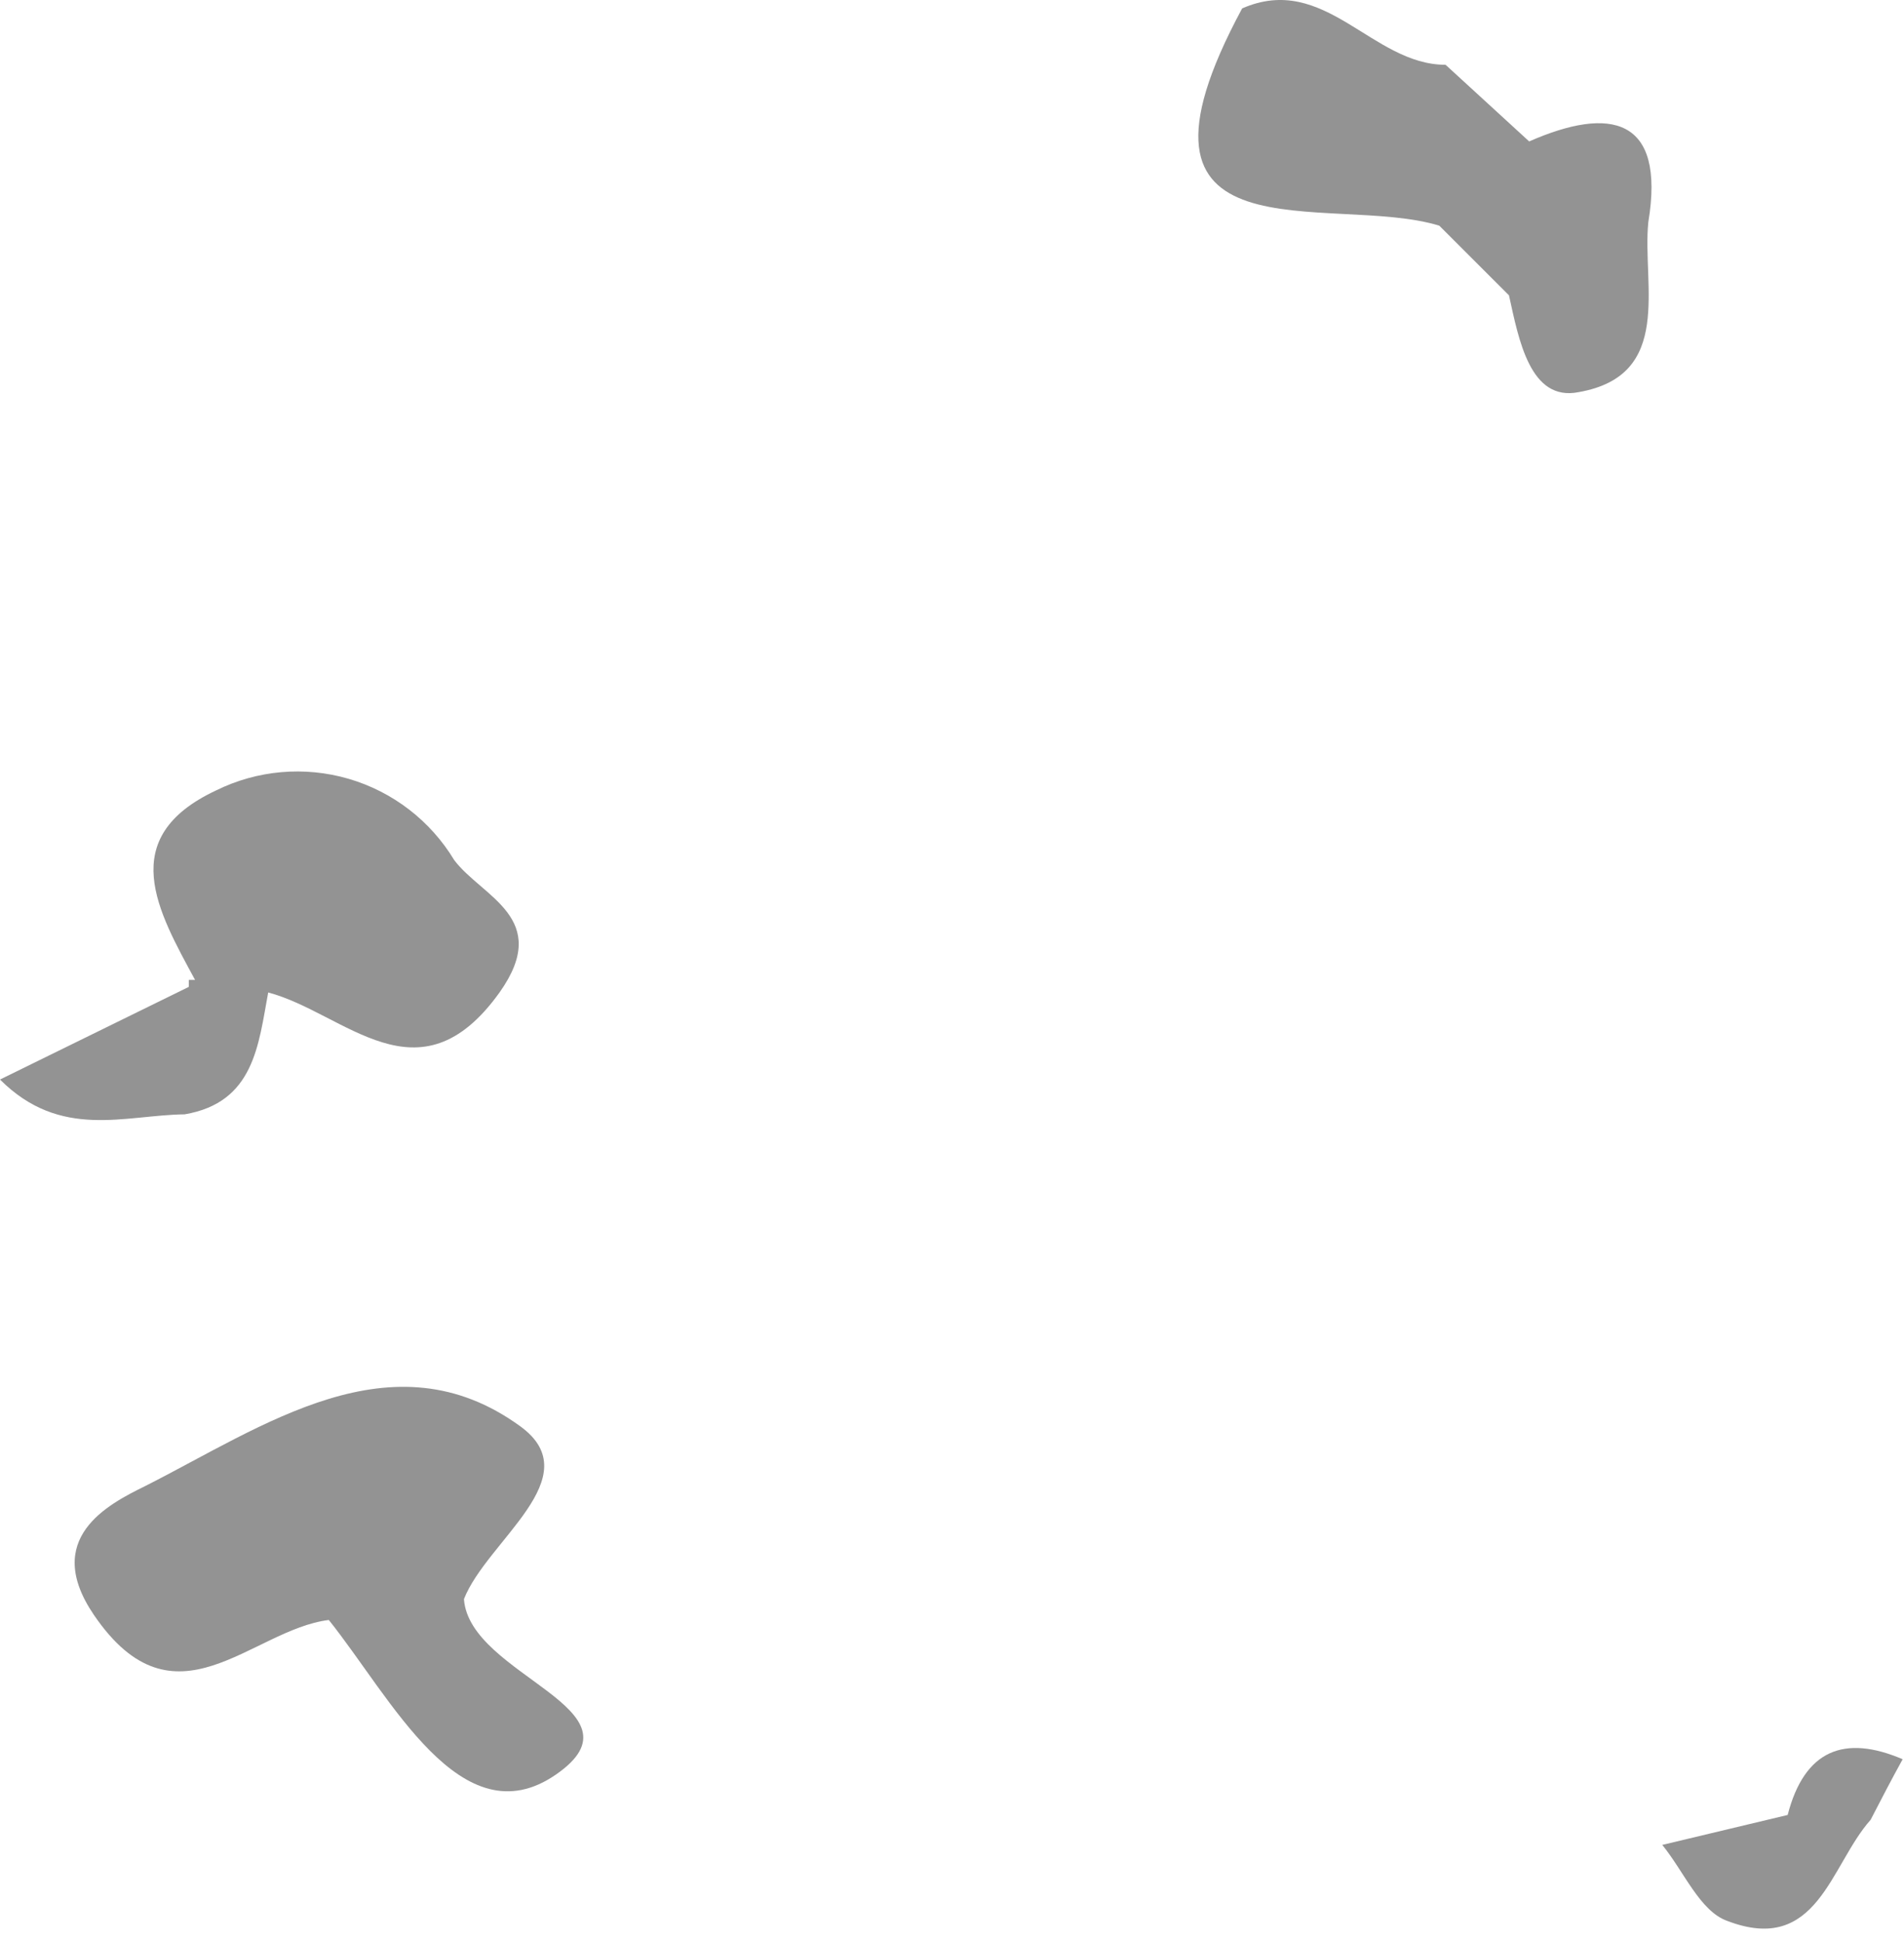
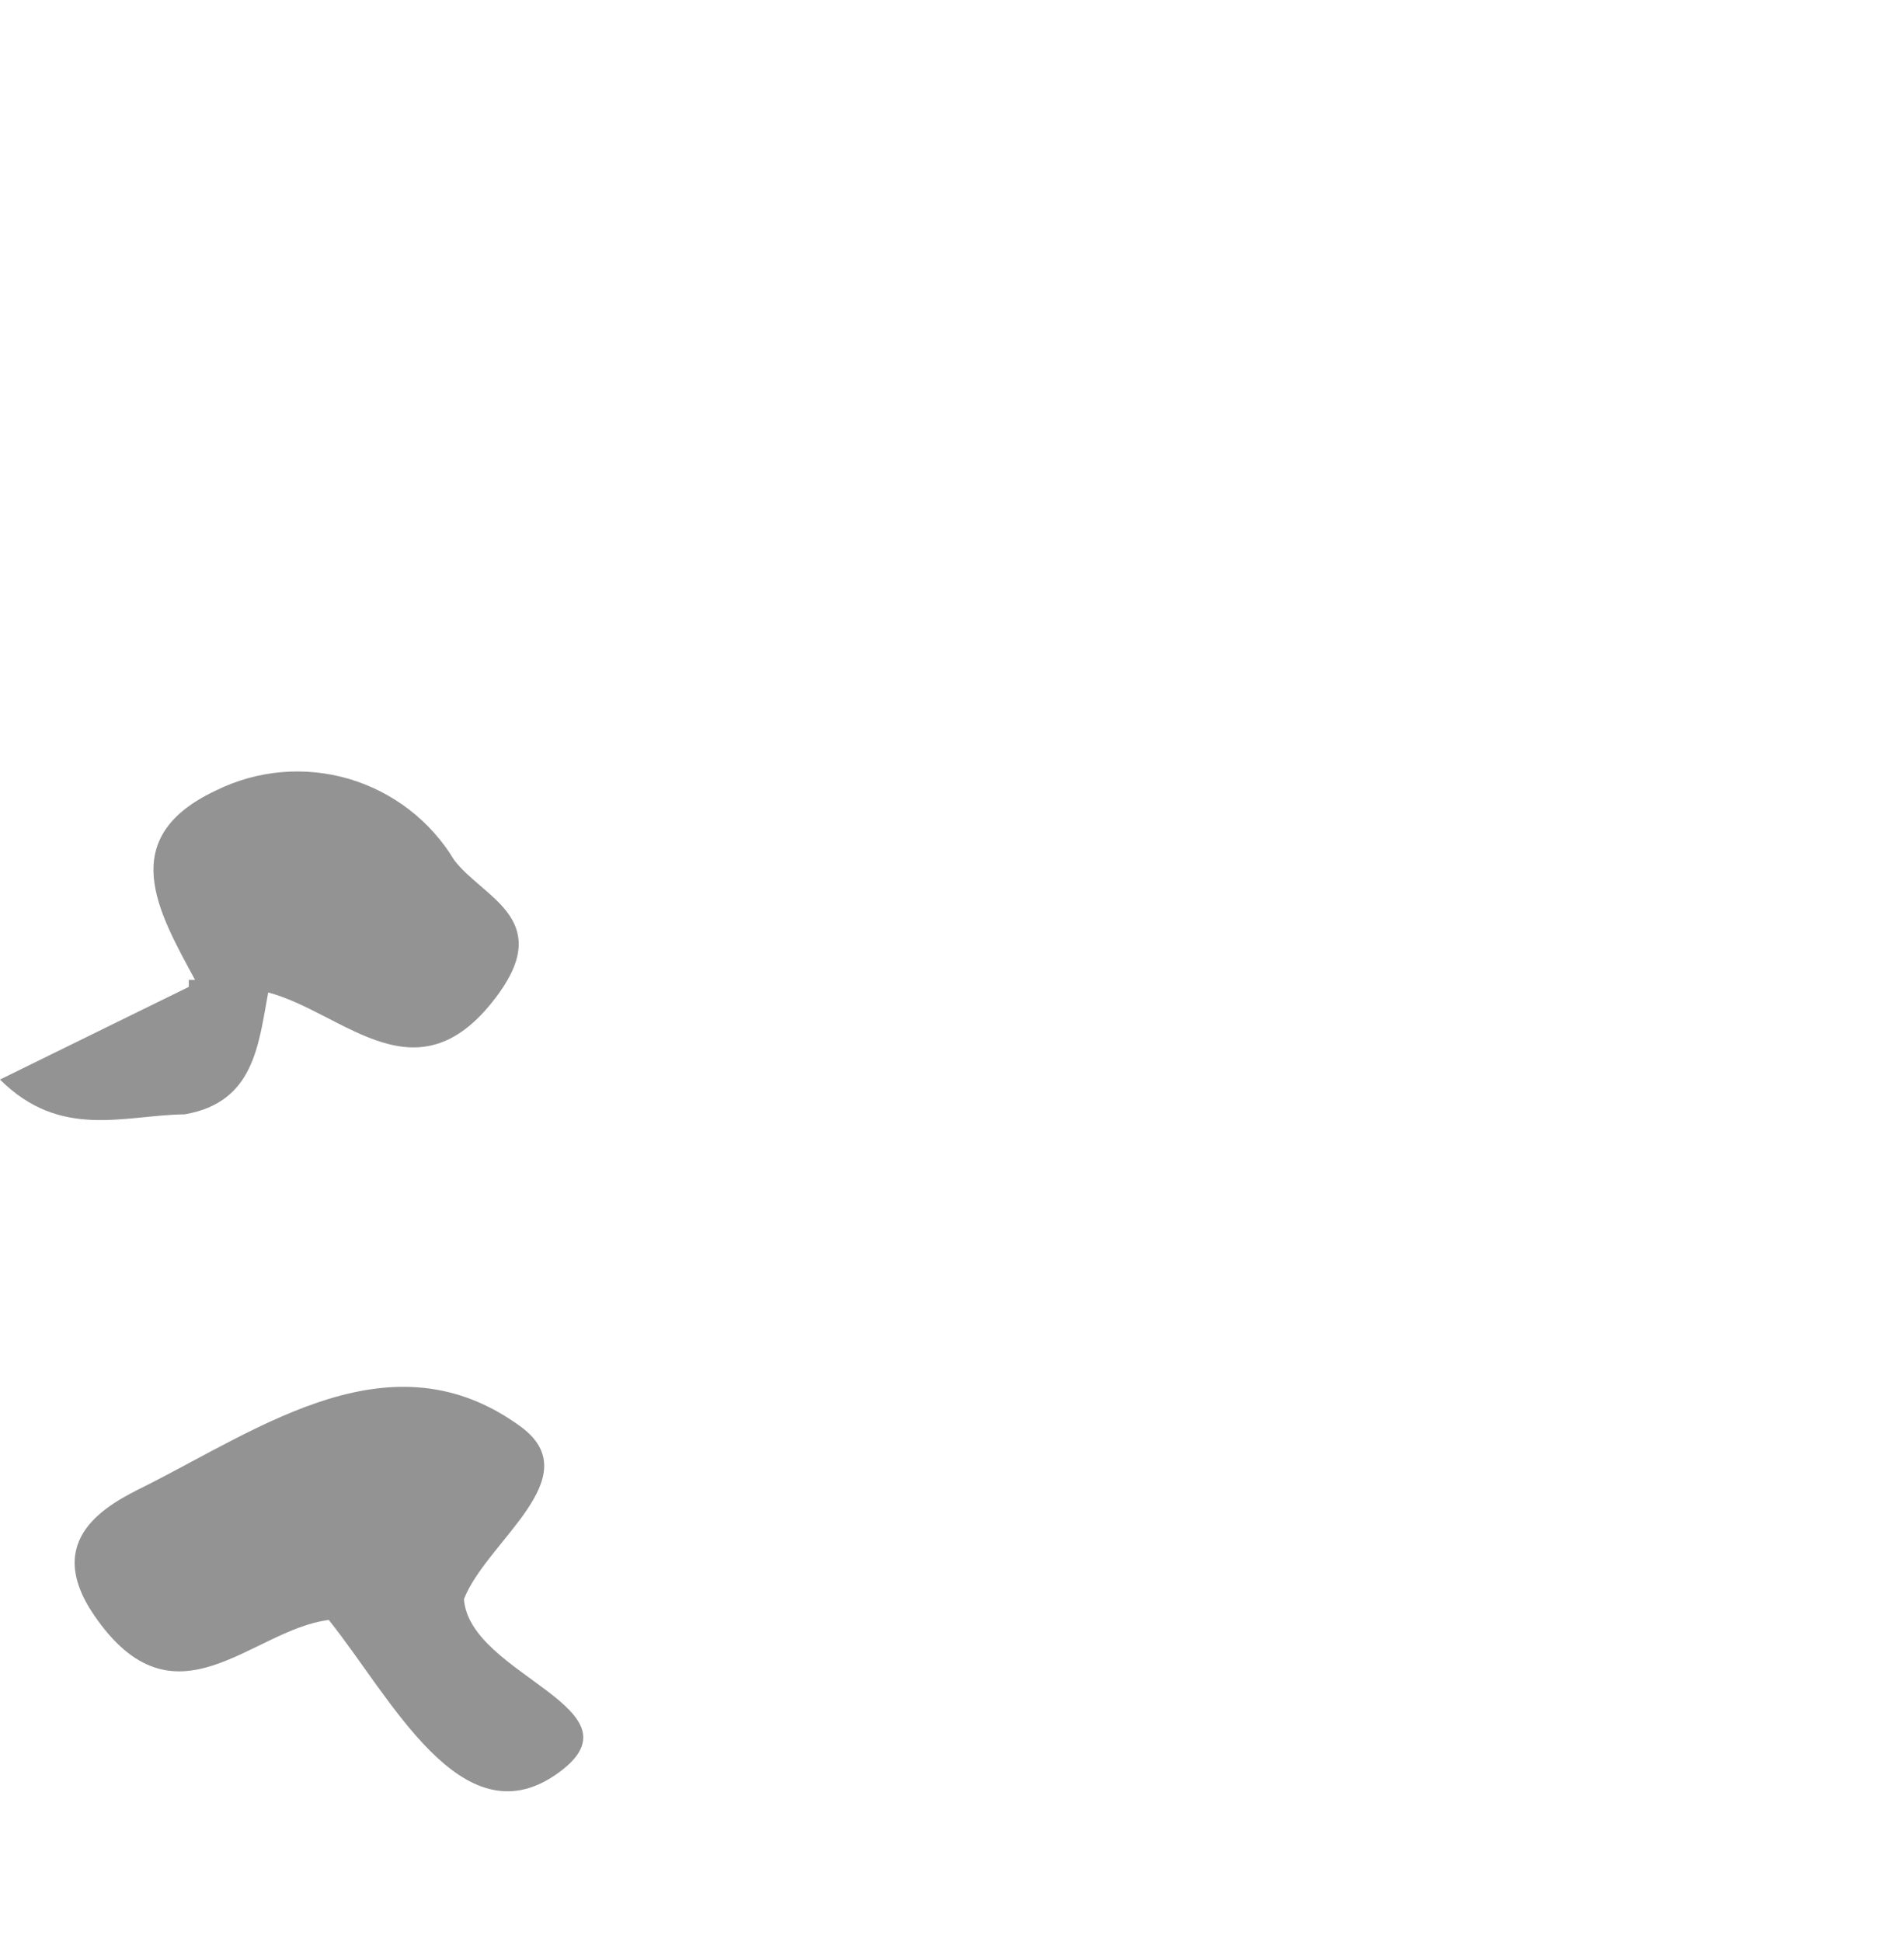
<svg xmlns="http://www.w3.org/2000/svg" width="51" height="52" viewBox="0 0 51 52" fill="none">
-   <path d="M40.96 3.787L38.721 1.735C36.743 1.735 35.492 -0.745 33.272 0.225C29.54 7.143 35.642 5.148 38.553 6.043L40.419 7.908C40.68 9.083 40.979 10.761 42.285 10.5C44.842 10.053 43.983 7.628 44.151 5.95C44.618 3.134 43.125 2.836 40.96 3.787Z" fill="#939393" />
  <path d="M12.427 42.818C13.043 41.251 15.805 39.554 13.939 38.193C10.505 35.694 7.053 38.193 3.88 39.796C2.891 40.281 1.118 41.195 2.518 43.246C4.683 46.417 6.717 43.638 8.807 43.377C10.468 45.447 12.352 49.27 14.89 47.517C17.428 45.764 12.576 44.887 12.427 42.818Z" fill="#939393" />
  <path d="M0 28.906C1.624 30.528 3.34 29.857 4.945 29.838C6.811 29.521 6.923 27.973 7.184 26.575C9.237 27.115 11.215 29.596 13.38 26.575C14.798 24.579 12.913 24.02 12.167 23.031C11.531 21.977 10.522 21.2 9.34 20.854C8.158 20.509 6.889 20.62 5.785 21.166C3.079 22.435 4.236 24.411 5.225 26.239H5.057V26.425L0 28.906Z" fill="#939393" />
-   <path d="M47.884 48.598L44.525 49.4C45.104 50.109 45.533 51.172 46.261 51.433C48.687 52.365 49.023 49.941 50.105 48.729C50.385 48.188 50.665 47.647 50.964 47.106C49.396 46.435 48.332 46.864 47.884 48.598Z" fill="#939393" />
</svg>